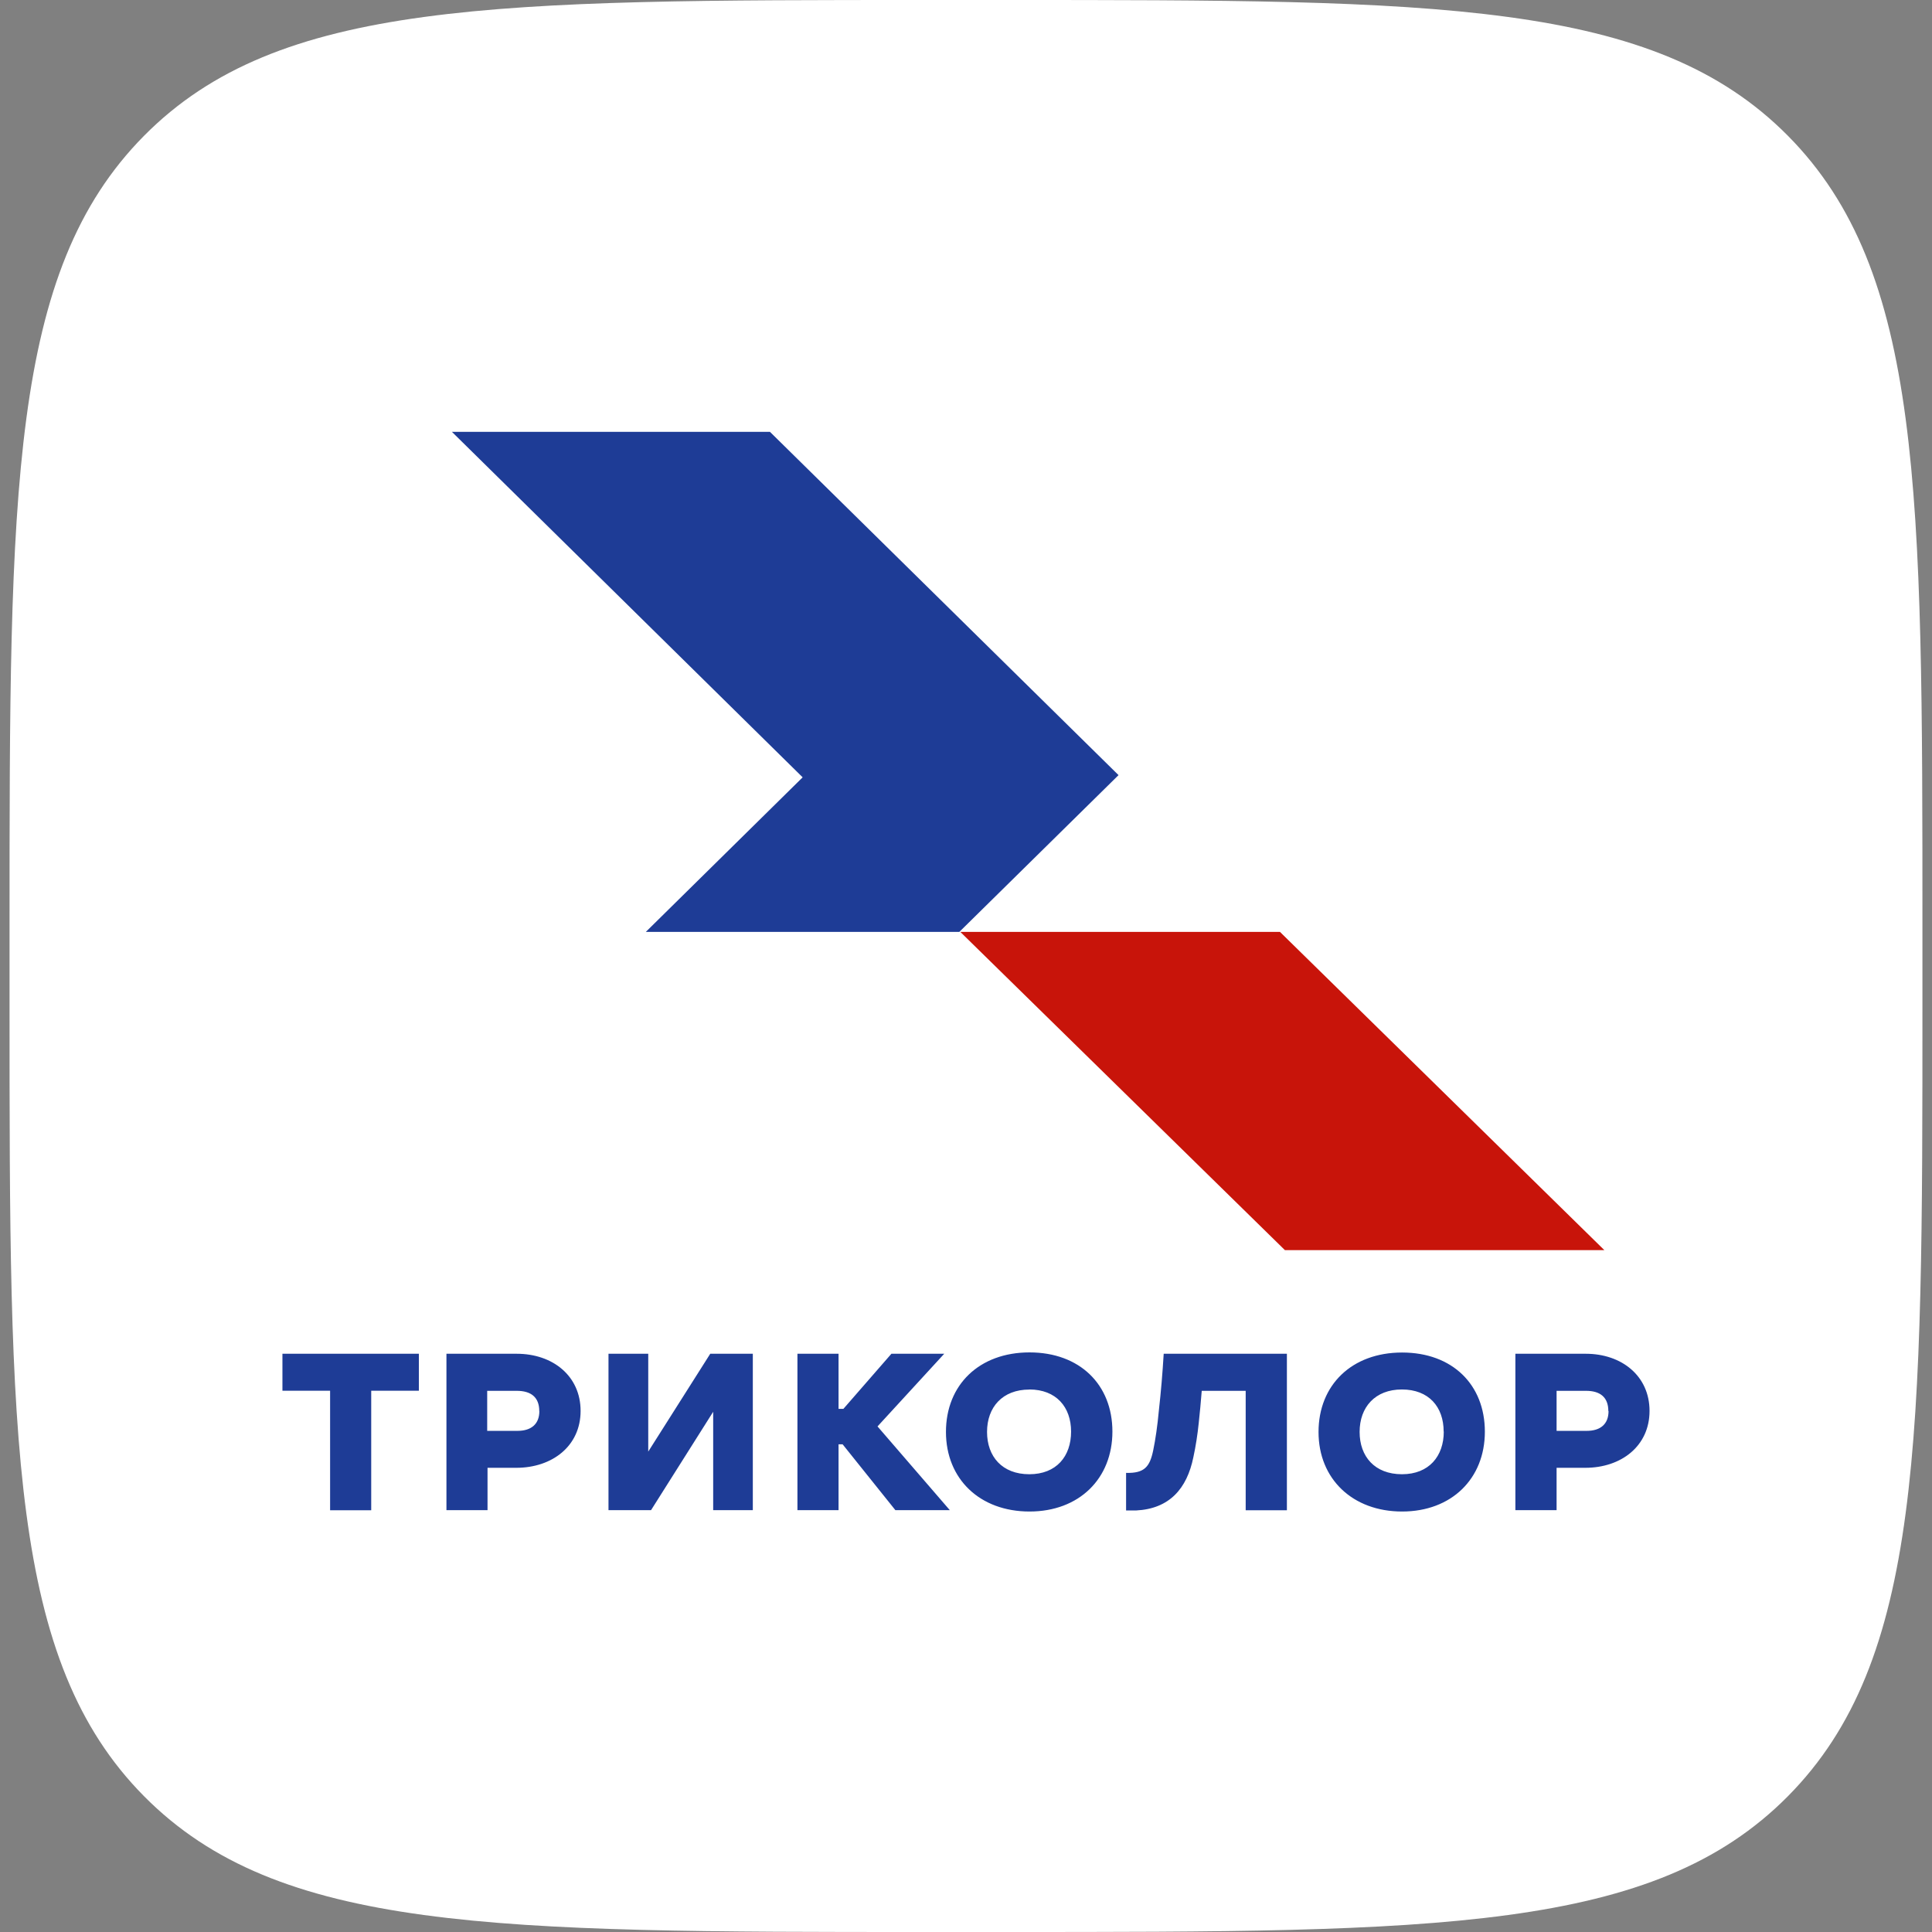
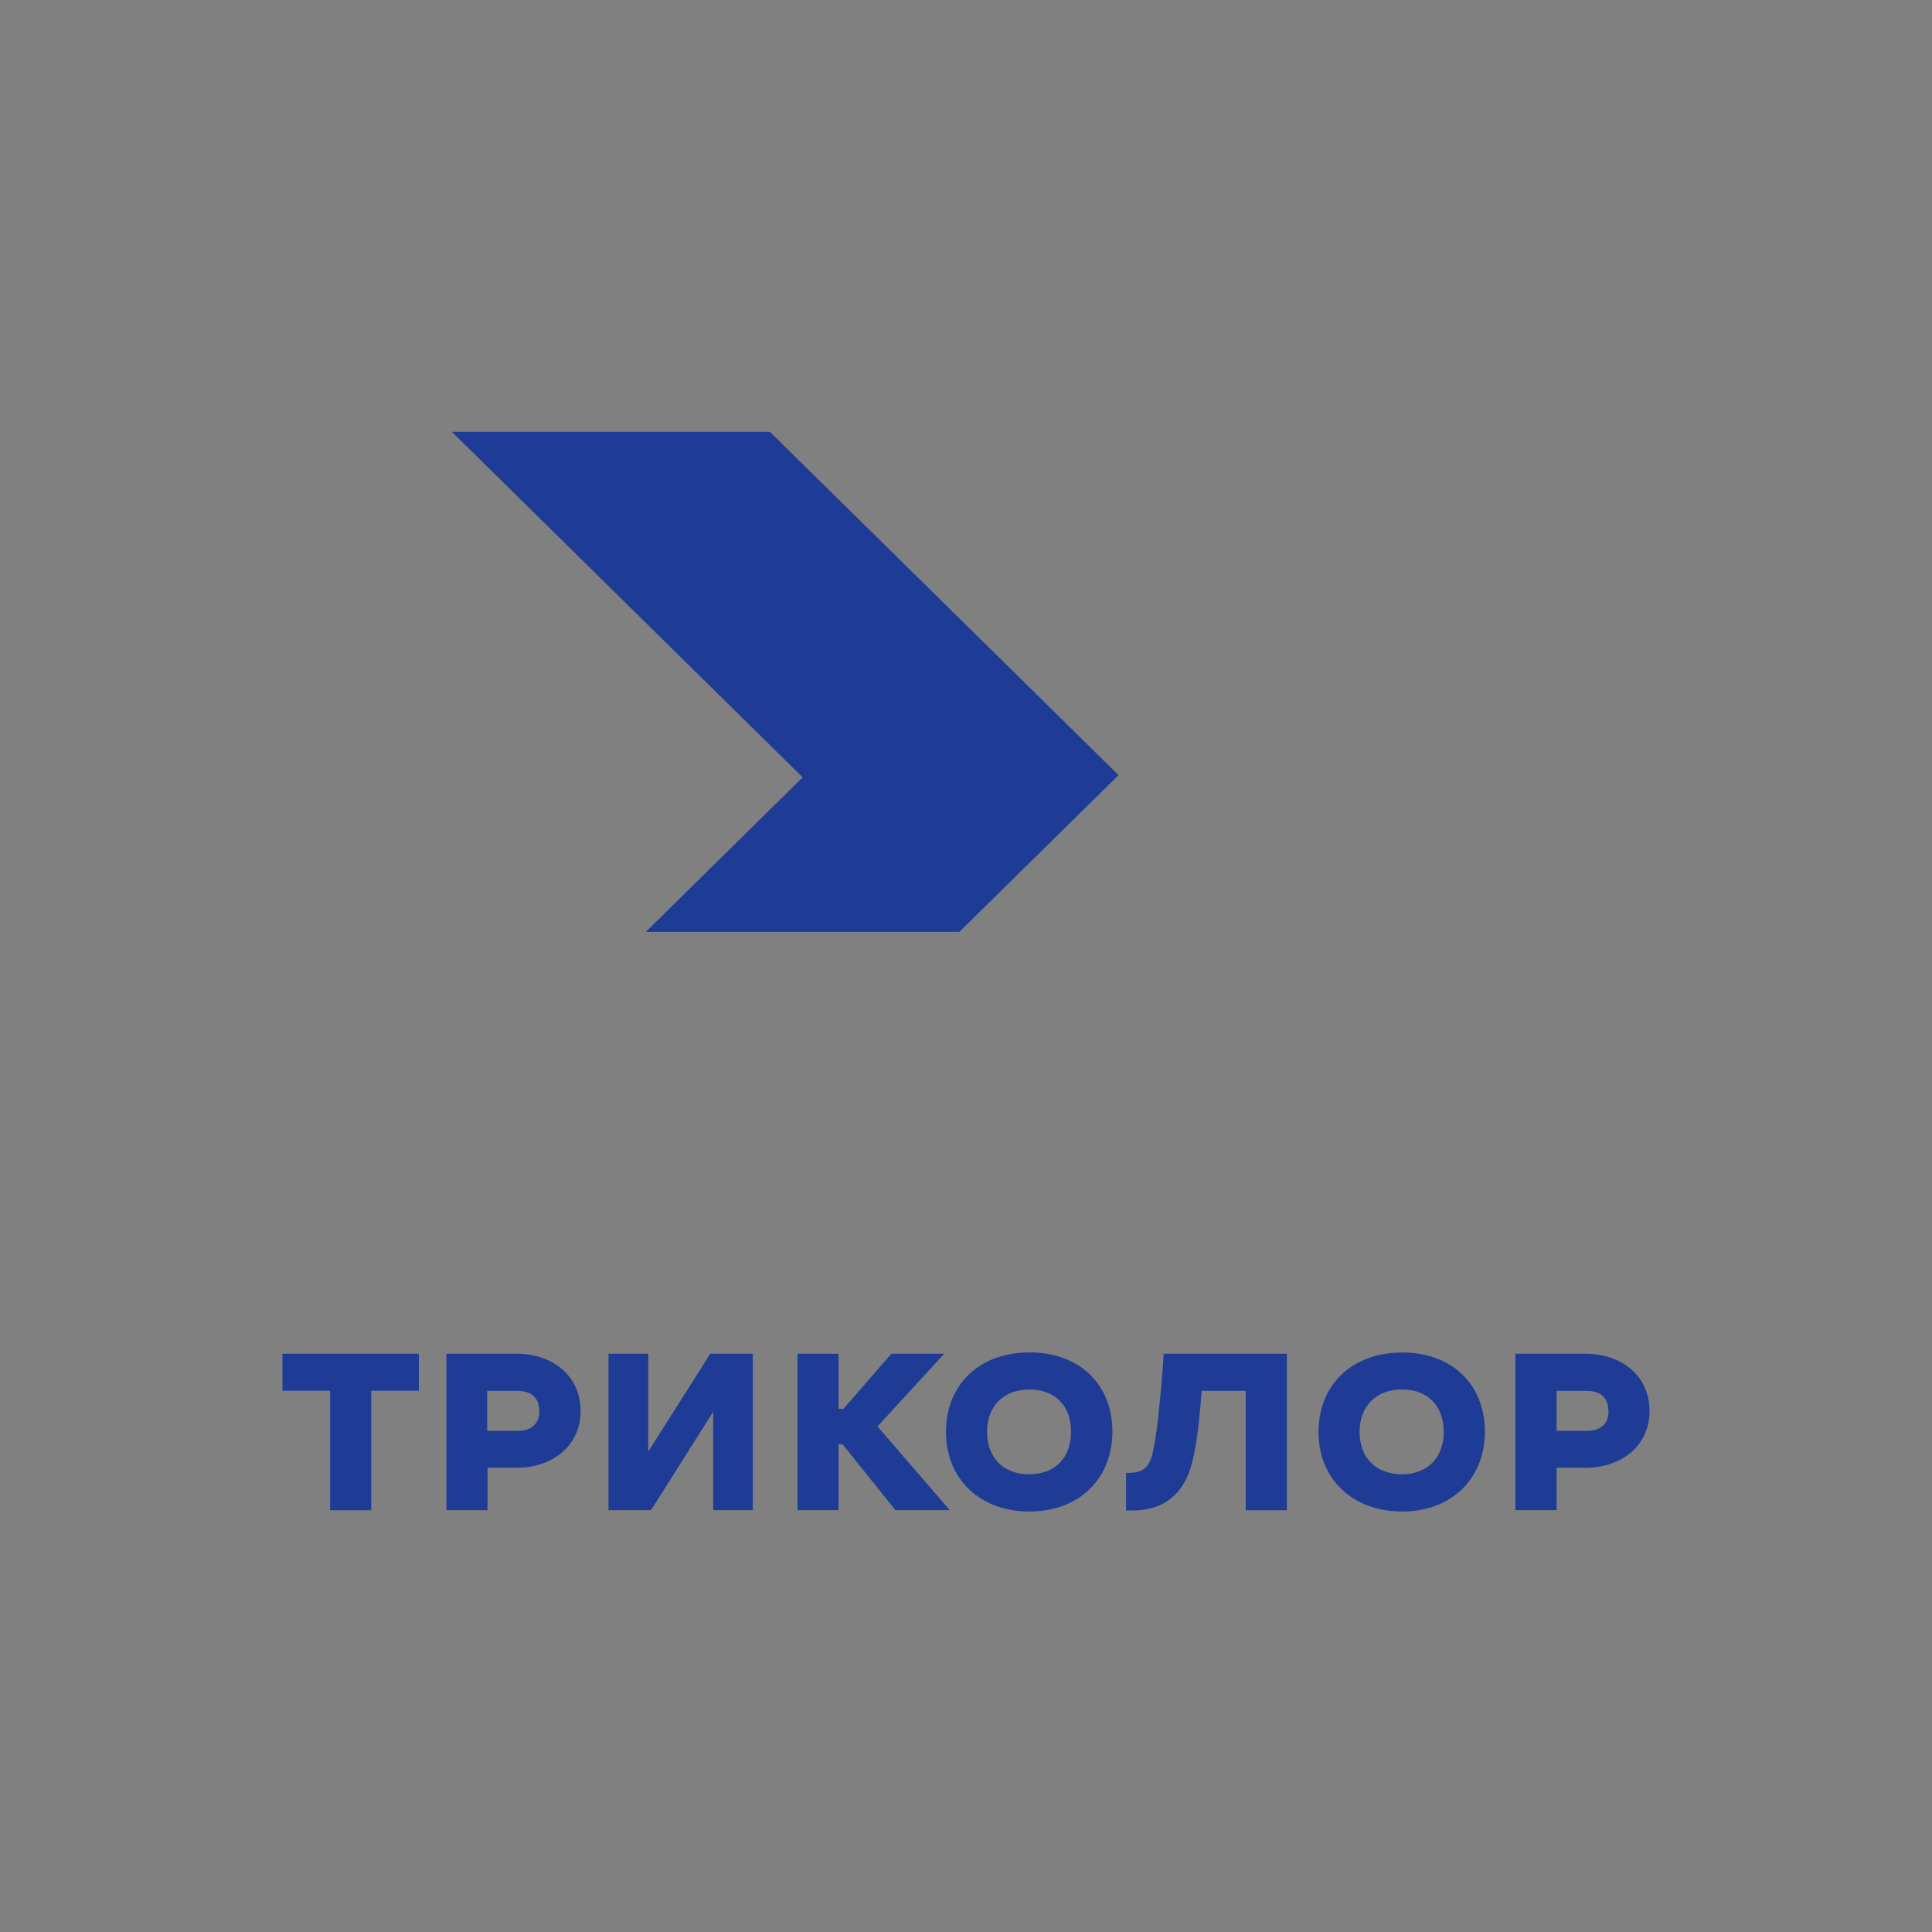
<svg xmlns="http://www.w3.org/2000/svg" width="64" height="64" viewBox="0 0 64 64" fill="none">
  <rect x="0" y="0" width="64" height="64" fill="#808080" stroke="none" />
  <g clip-path="url(#clip0_3104_124291)">
-     <path d="M0.316 30.72C0.316 16.238 0.316 8.998 4.771 4.499C9.225 0 16.394 0 30.732 0H33.267C47.605 0 54.774 0 59.228 4.499C63.683 8.998 63.683 16.238 63.683 30.72V33.28C63.683 47.761 63.683 55.002 59.228 59.501C54.774 64 47.605 64 33.267 64H30.732C16.394 64 9.225 64 4.771 59.501C0.316 55.002 0.316 47.761 0.316 33.28V30.72Z" fill="white" />
    <path d="M21.393 30.871L26.589 25.75L14.971 14.306H25.506L37.053 25.677L31.779 30.871H21.393Z" fill="#1E3C96" />
-     <path d="M42.564 41.412L31.812 30.871H42.401L53.146 41.412H42.564Z" fill="#C8140A" />
    <path d="M39.809 46.073C39.779 46.432 39.749 46.792 39.708 47.154C39.671 47.514 39.611 47.908 39.532 48.271C39.319 49.317 38.736 49.98 37.636 50.036H37.303V48.791C37.913 48.808 38.088 48.588 38.201 48.047C38.276 47.692 38.343 47.221 38.388 46.733C38.459 46.105 38.511 45.477 38.549 44.845H42.63V50.029H41.265V46.073H39.809ZM13.876 44.845V46.07H12.297V50.029H10.935V46.07H9.356V44.845H13.876ZM34.097 46.031C33.21 46.031 32.697 46.614 32.697 47.434C32.697 48.25 33.199 48.836 34.097 48.836C34.995 48.836 35.481 48.243 35.481 47.423C35.481 46.61 34.987 46.028 34.097 46.028V46.031ZM34.104 50.071C32.458 50.071 31.336 48.993 31.336 47.434C31.336 45.874 32.439 44.8 34.104 44.8C35.769 44.8 36.85 45.867 36.85 47.423C36.85 48.979 35.75 50.071 34.104 50.071ZM27.778 46.67H27.939L29.529 44.845H31.279L29.069 47.252L31.463 50.025H29.66L27.913 47.845H27.778V50.025H26.416V44.845H27.778V46.67ZM17.116 44.845C18.313 44.845 19.233 45.581 19.233 46.739C19.233 47.898 18.298 48.623 17.101 48.623H16.15V50.025H14.789V44.845H17.116ZM17.864 46.743C17.864 46.286 17.591 46.073 17.119 46.073H16.139V47.399H17.142C17.594 47.399 17.867 47.179 17.867 46.743H17.864ZM23.528 44.845H24.938V50.025H23.625V46.767L21.567 50.025H20.157V44.845H21.474V48.086L23.528 44.845ZM47.823 47.423C47.823 46.603 47.329 46.028 46.439 46.028C45.552 46.028 45.039 46.614 45.039 47.434C45.039 48.25 45.541 48.836 46.442 48.836C47.34 48.836 47.827 48.236 47.827 47.423H47.823ZM46.446 50.071C44.807 50.071 43.678 48.993 43.678 47.437C43.678 45.881 44.778 44.804 46.446 44.804C48.115 44.804 49.188 45.871 49.188 47.427C49.188 48.982 48.085 50.071 46.446 50.071ZM52.529 44.845C53.723 44.845 54.643 45.581 54.643 46.739C54.643 47.898 53.711 48.623 52.514 48.623H51.564V50.025H50.199V44.845H52.529ZM53.278 46.743C53.278 46.286 53.008 46.073 52.541 46.073H51.564V47.399H52.563C53.012 47.399 53.285 47.179 53.285 46.743H53.278Z" fill="#1E3C96" />
  </g>
  <defs>
    <clipPath id="clip0_3104_124291">
      <rect width="64" height="64" fill="white" />
    </clipPath>
  </defs>
</svg>